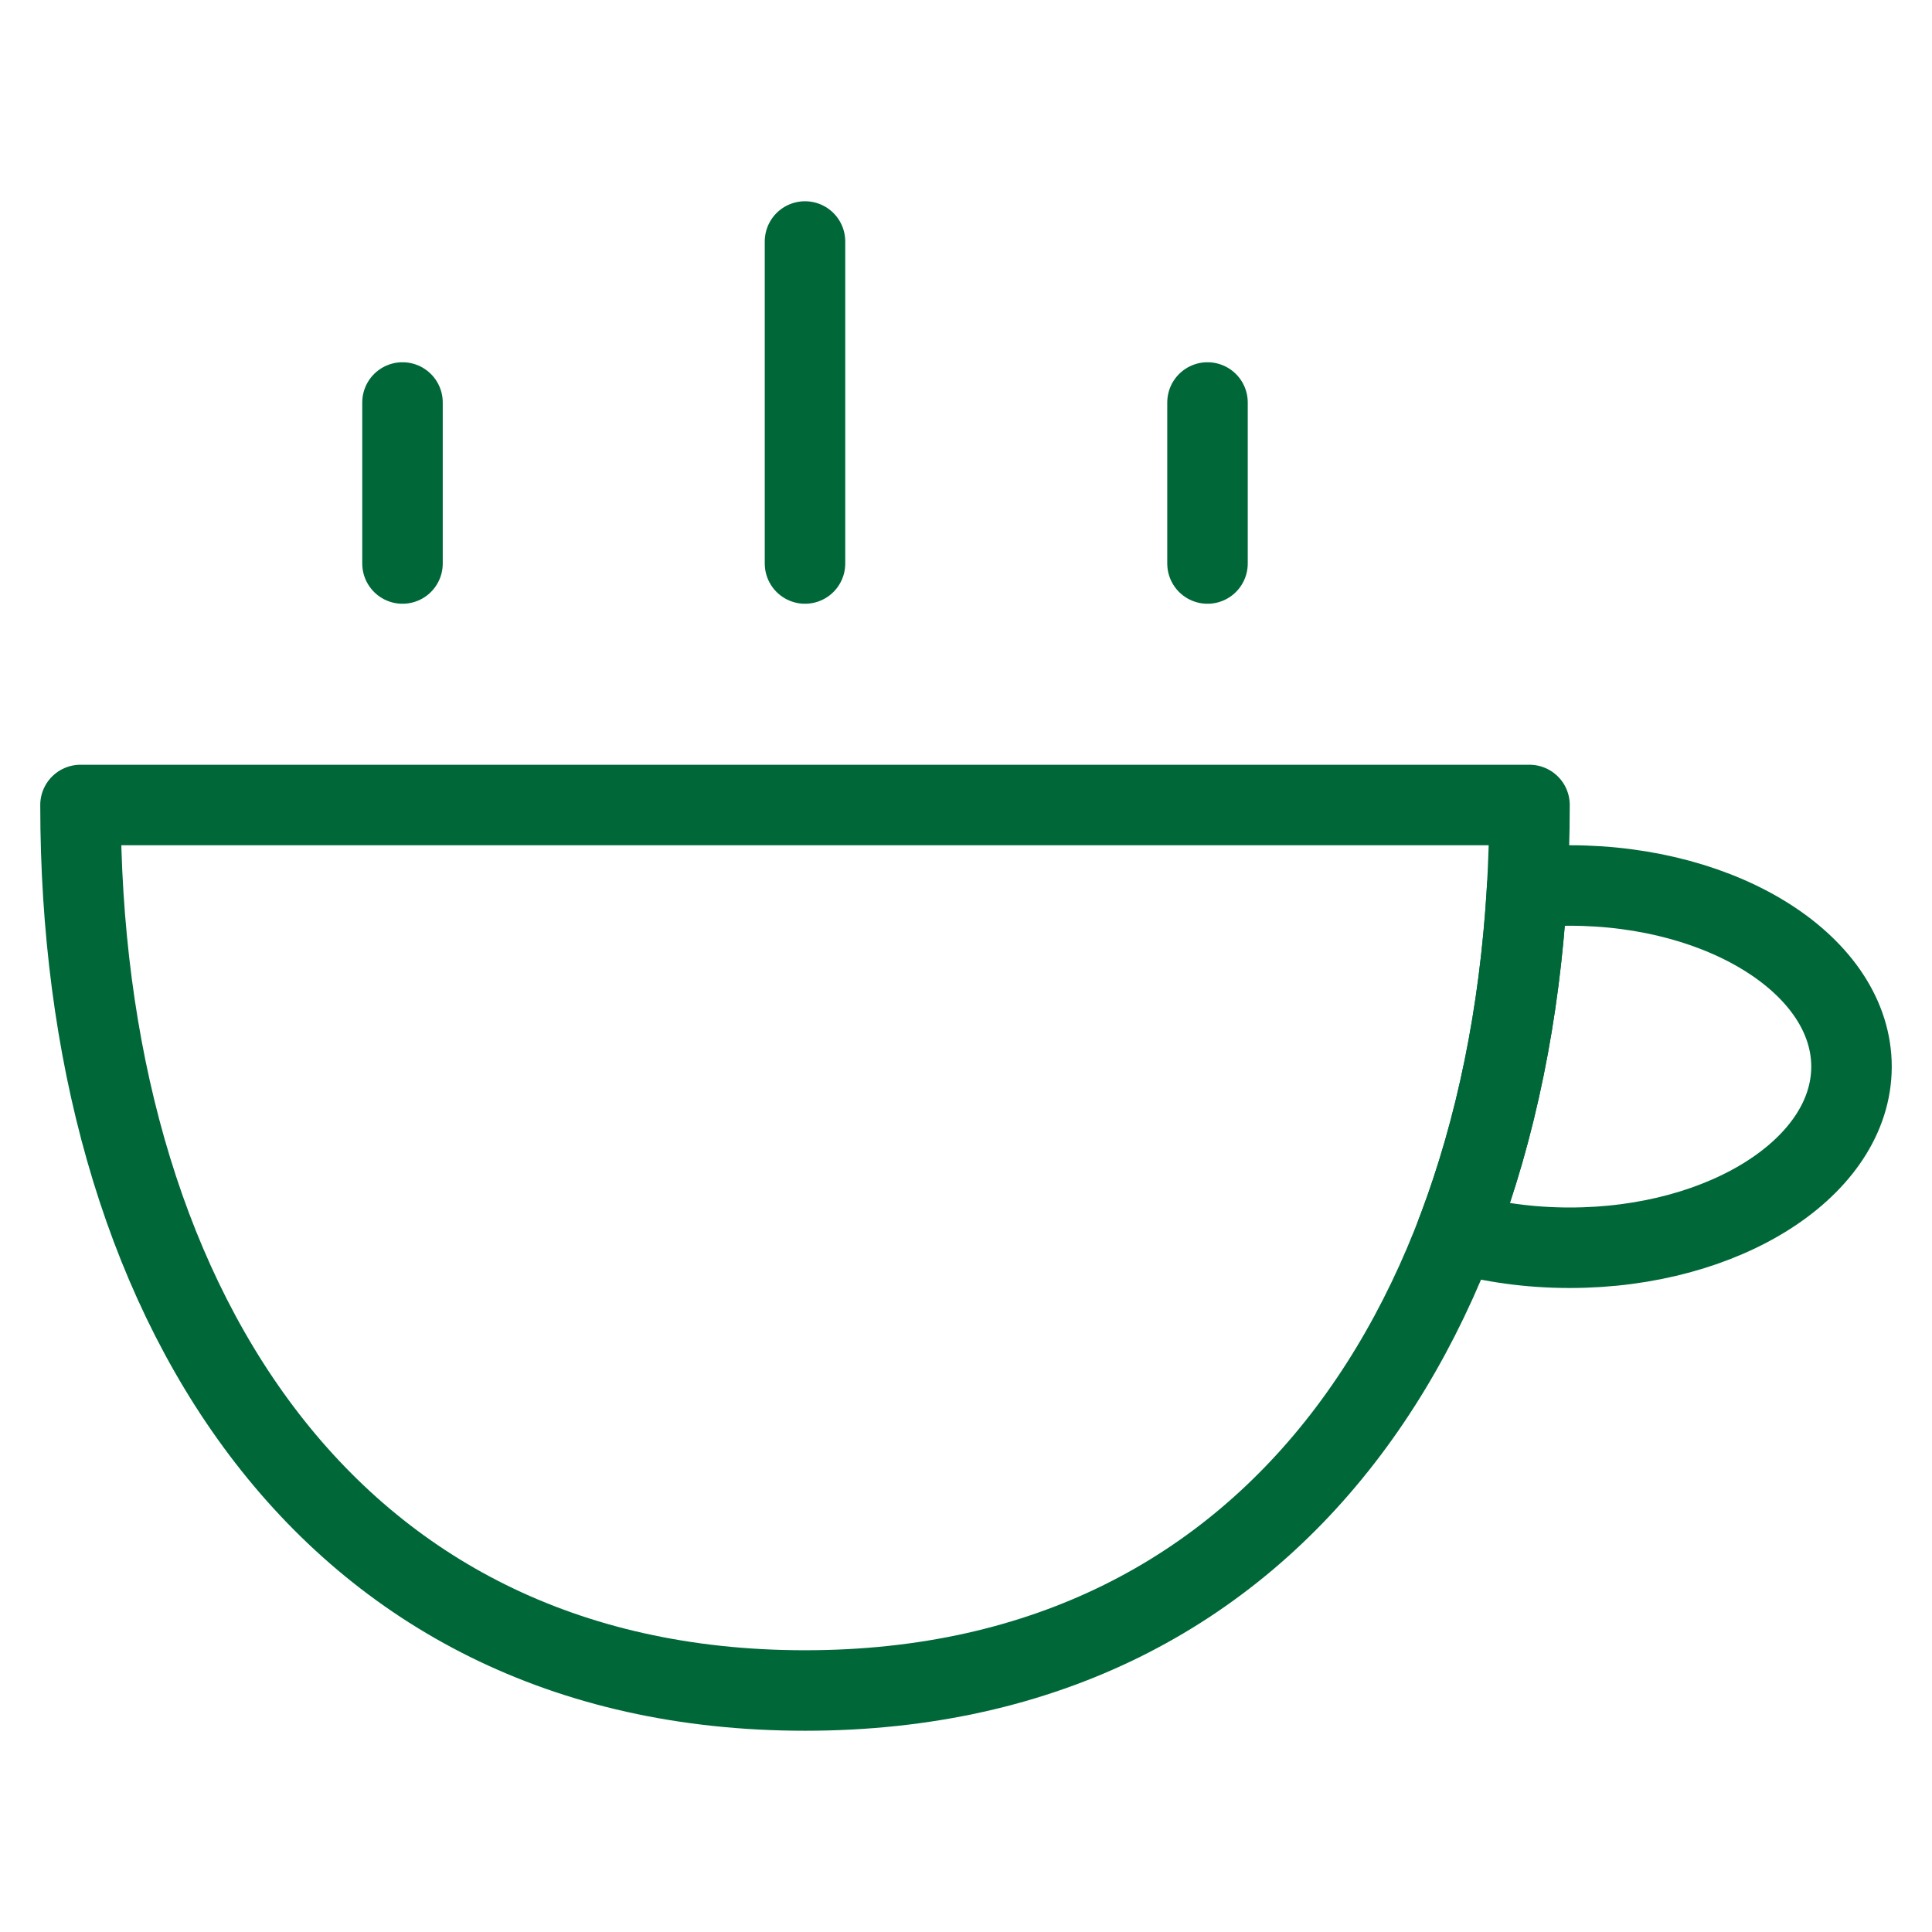
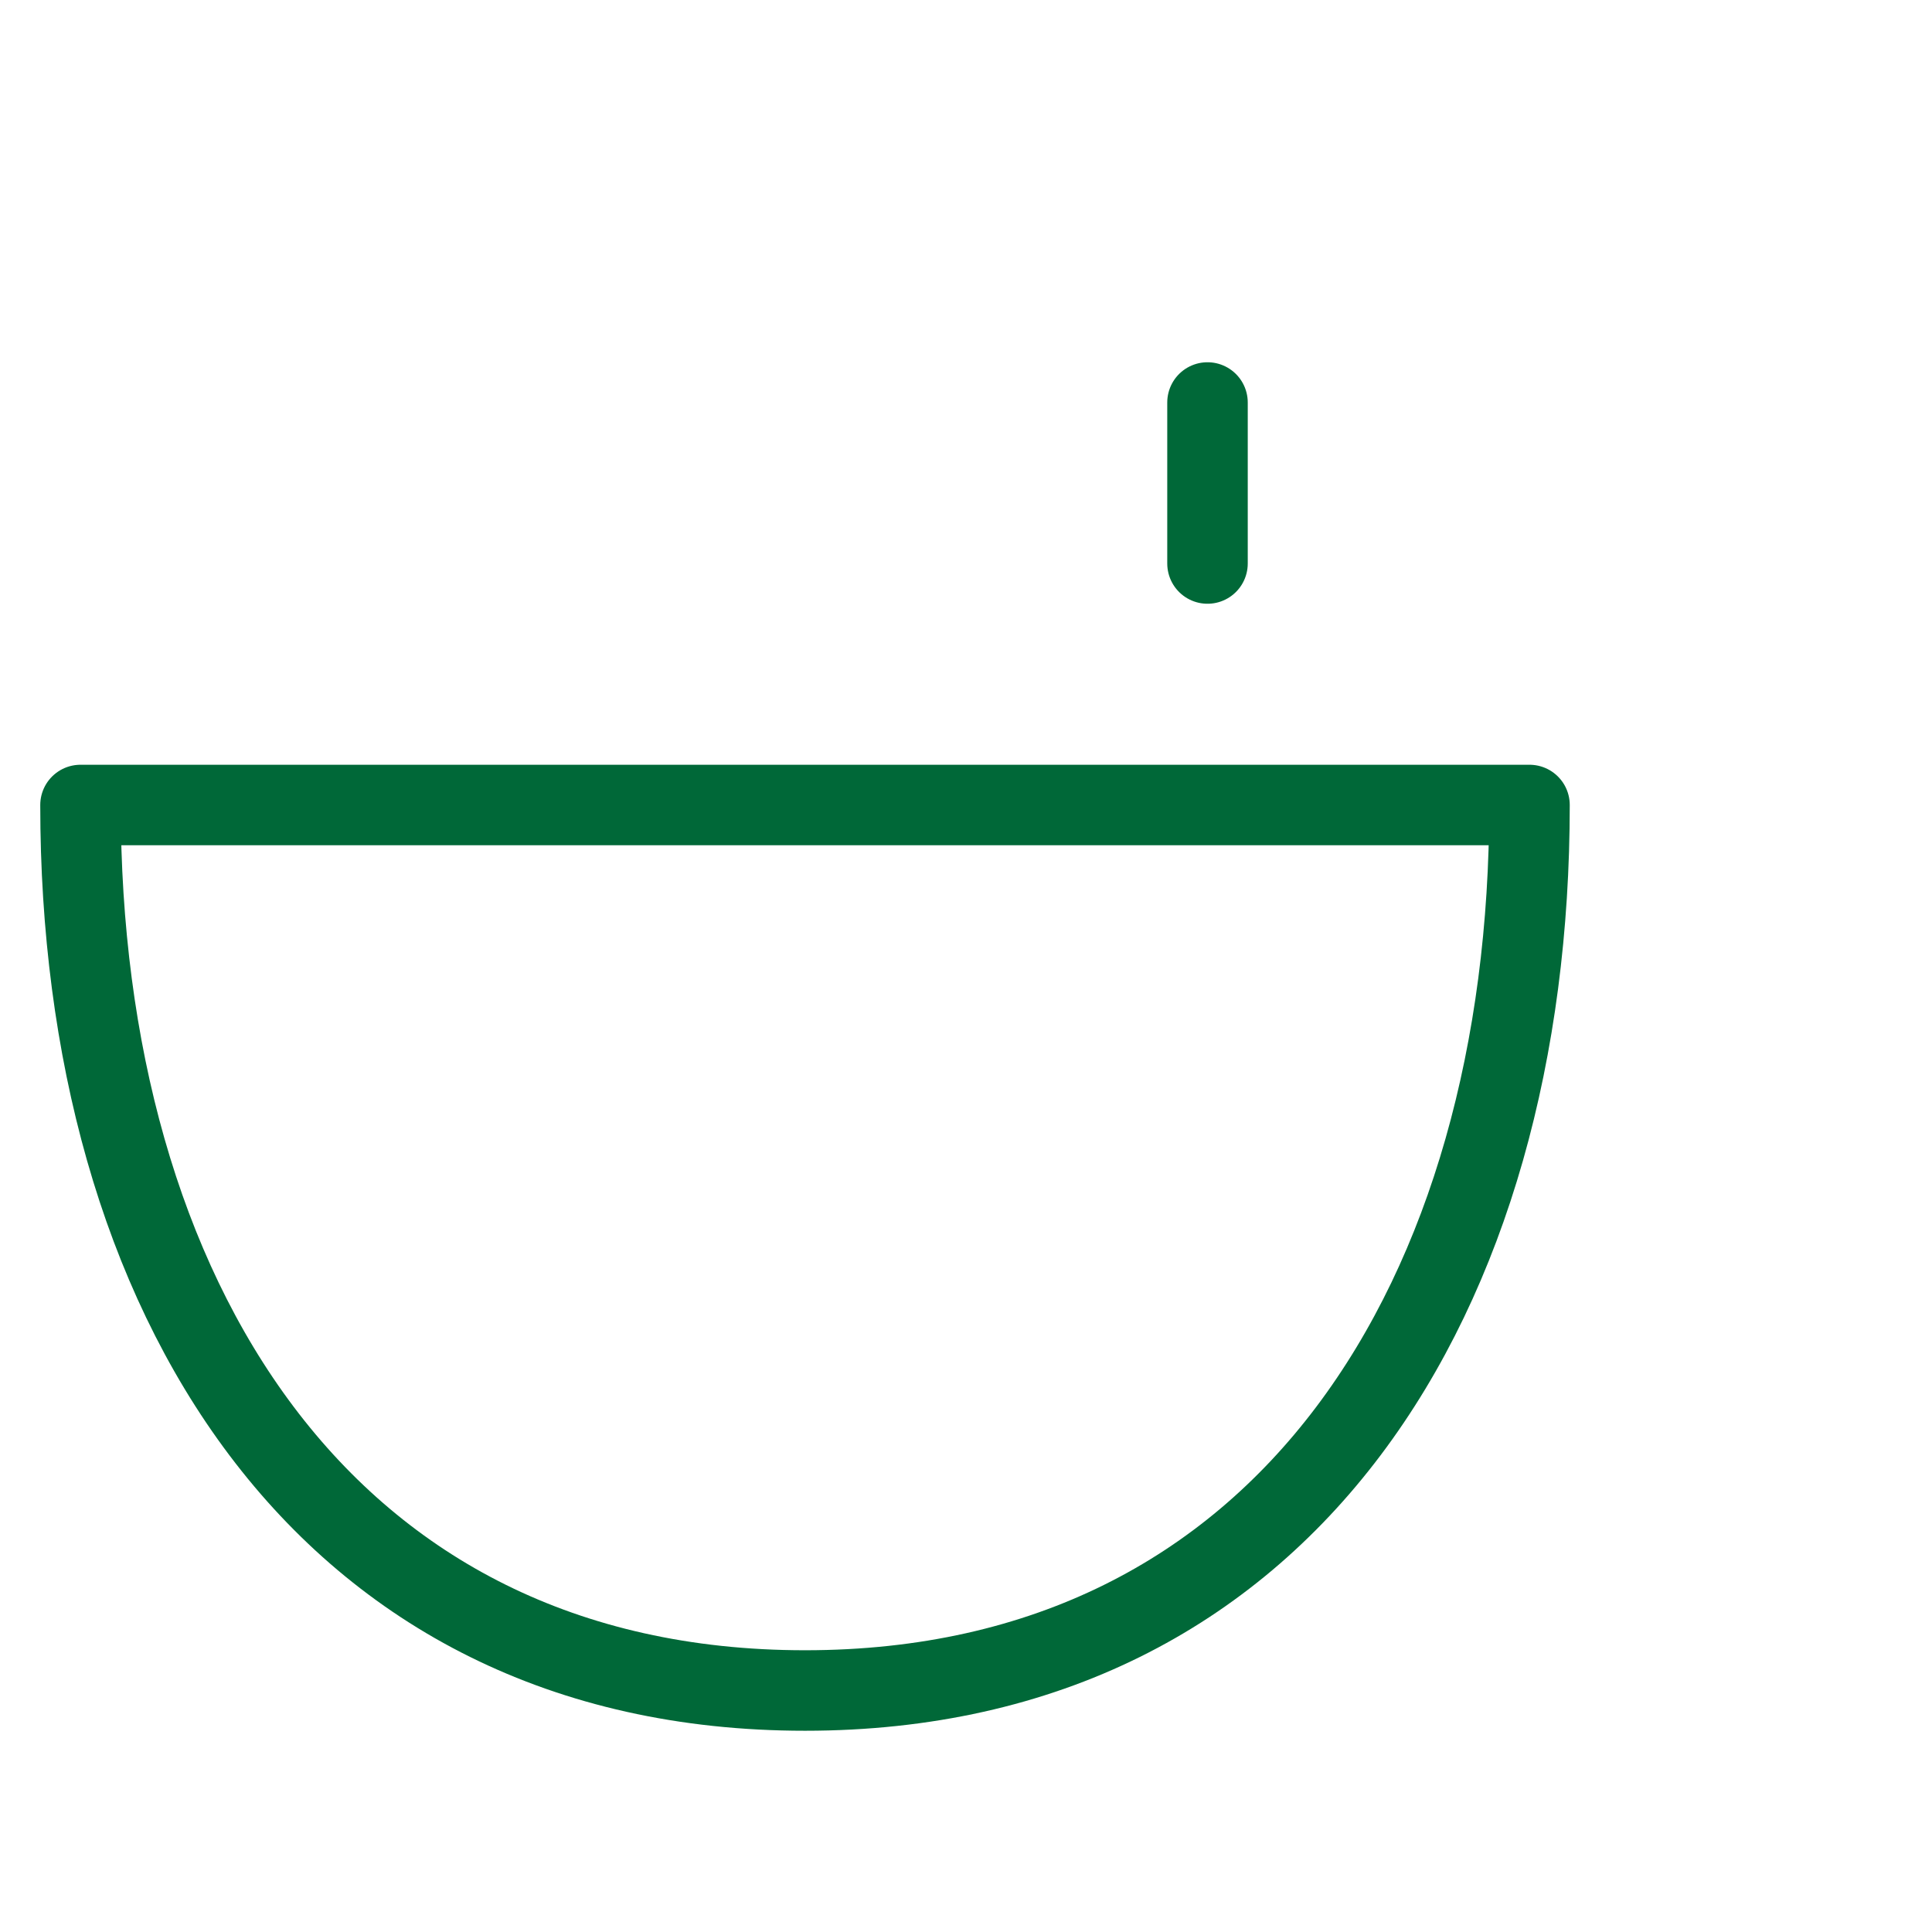
<svg xmlns="http://www.w3.org/2000/svg" width="48" height="48" viewBox="0 0 48 48" fill="none">
  <path fill-rule="evenodd" clip-rule="evenodd" d="M2 20C2 32.15 8 42 20 42C32 42 38 32.15 38 20H2Z" fill="none" stroke="#006838" stroke-width="2" stroke-linecap="round" stroke-linejoin="round" />
-   <path d="M20 14V6" stroke="#006838" stroke-width="2" stroke-linecap="round" stroke-linejoin="round" />
  <path d="M30 14V10" stroke="#006838" stroke-width="2" stroke-linecap="round" stroke-linejoin="round" />
-   <path d="M10 14V10" stroke="#006838" stroke-width="2" stroke-linecap="round" stroke-linejoin="round" />
-   <path d="M36.19 30.623C37.18 28.039 37.764 25.137 37.942 22.051C38.287 22.017 38.64 22 39 22C42.866 22 46 24.015 46 26.5C46 28.985 42.866 31 39 31C38.001 31 37.05 30.865 36.19 30.623Z" stroke="#006838" stroke-width="2" stroke-linecap="round" stroke-linejoin="round" />
</svg>